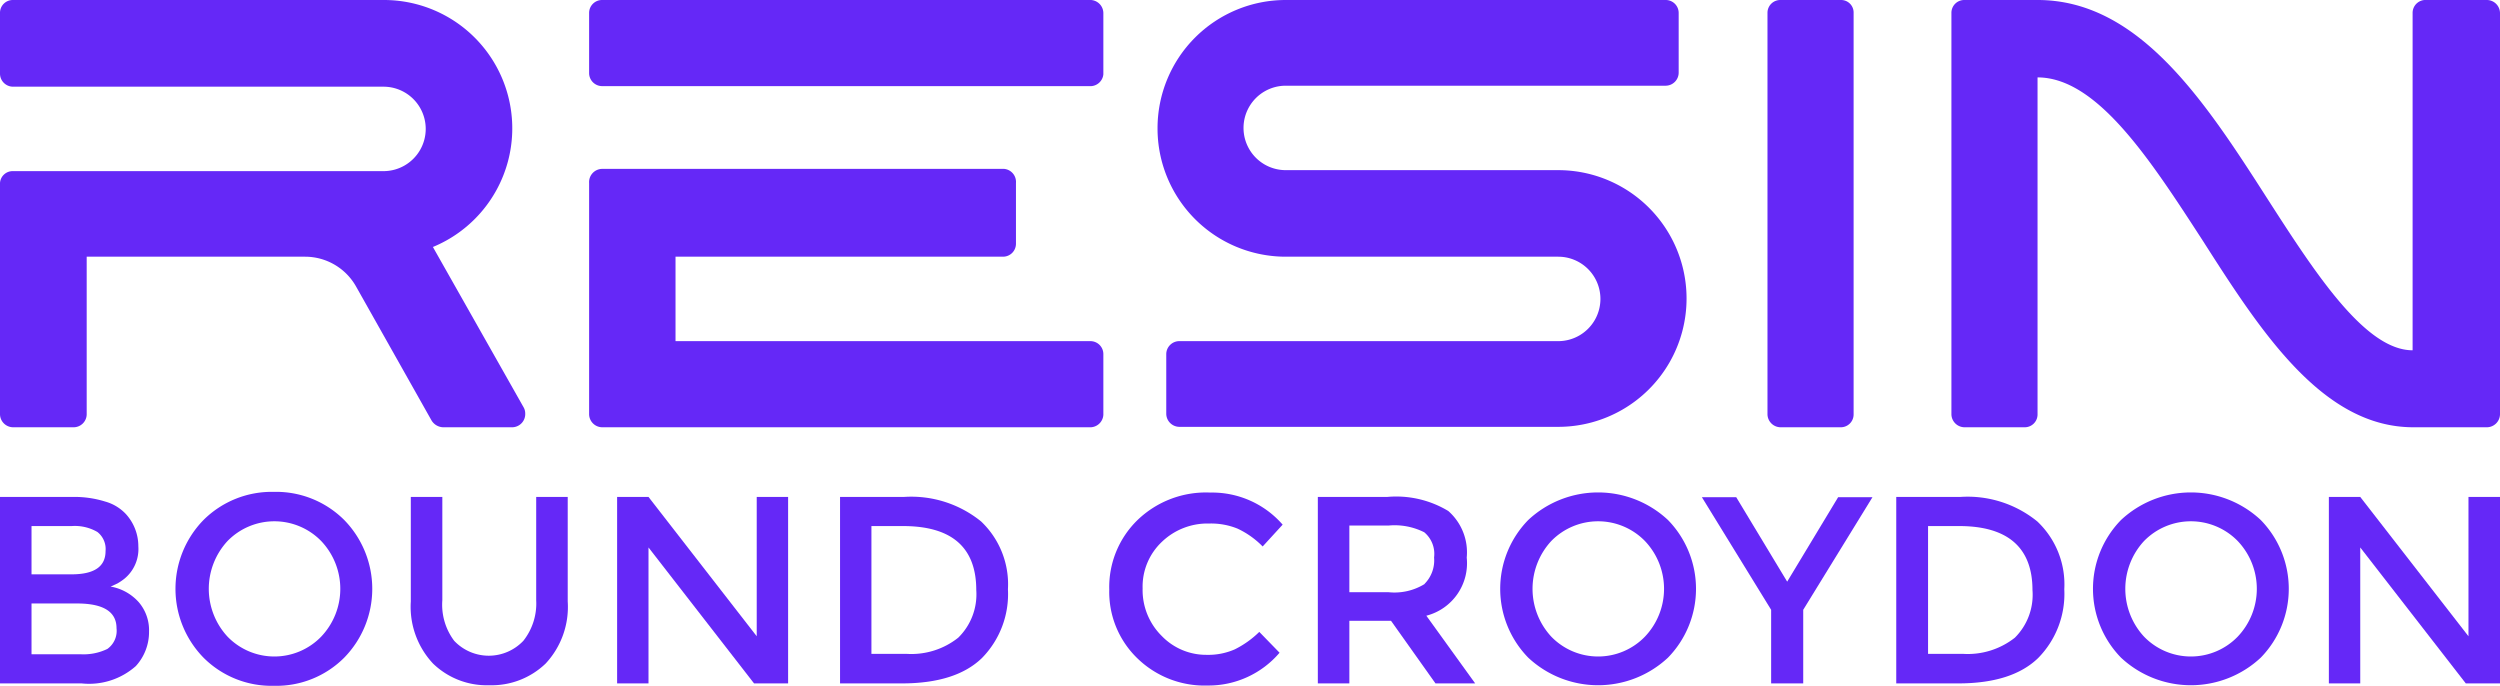
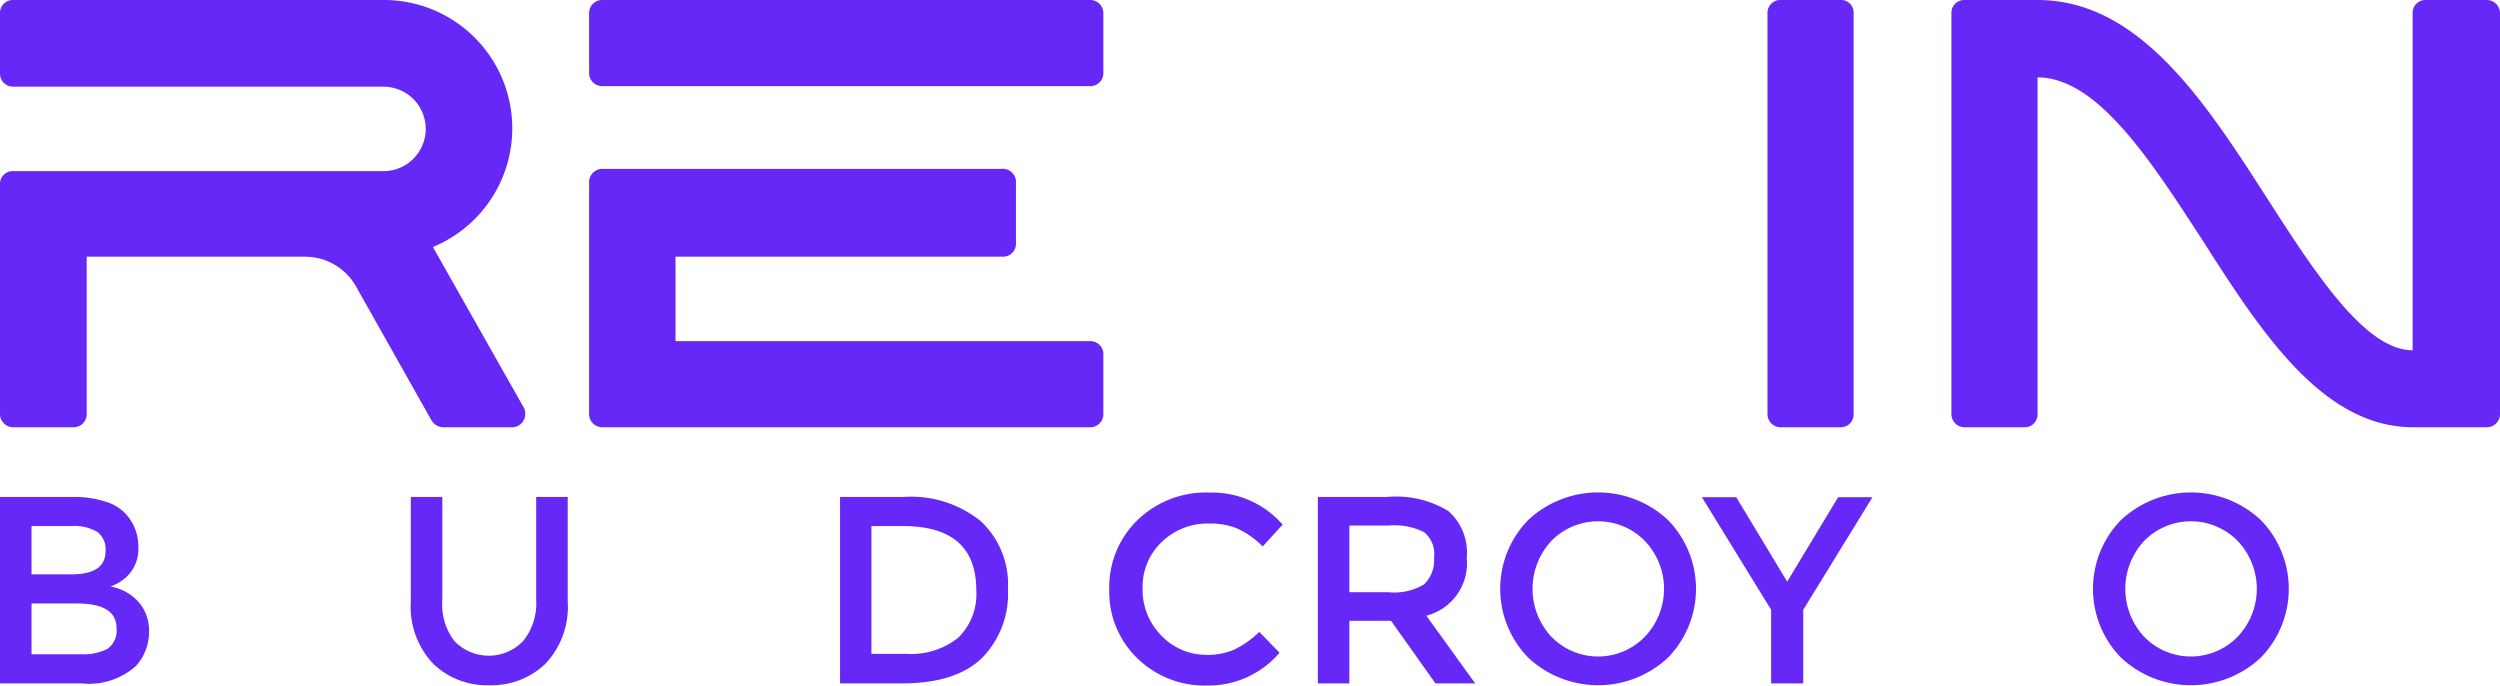
<svg xmlns="http://www.w3.org/2000/svg" id="svg254806" viewBox="0 0 177.64 48.71">
  <defs>
    <style>.cls-1{fill:#6528f7;}</style>
  </defs>
  <path id="path254837" class="cls-1" d="M0,13V29.45a.94.94,0,0,0,.92.91H5.24a.93.93,0,0,0,.92-.91V18.24H21.68a4.16,4.16,0,0,1,3.61,2.1l5.37,9.53a1,1,0,0,0,.82.49h4.94a.94.94,0,0,0,.9-1,.87.87,0,0,0-.11-.41l-6.45-11.4A9.12,9.12,0,0,0,27.28,0H.91A.91.91,0,0,0,0,.94H0V5.24a.93.93,0,0,0,.91.92H27.25a3,3,0,0,1,0,6H.91A.9.9,0,0,0,0,13Z" transform="translate(0 0)" />
  <path id="path254839" class="cls-1" d="M77.4,0H42.78a.92.92,0,0,0-.92.92V5.21a.93.93,0,0,0,.92.91H77.4a.93.93,0,0,0,1-.84V.92a.94.94,0,0,0-1-.92ZM41.86,29.45a.94.94,0,0,0,.92.91H77.4a.94.94,0,0,0,1-.88V25.16a.92.92,0,0,0-.92-.92H48v-6H71.28a.92.92,0,0,0,.91-.93V13a.93.93,0,0,0-.84-1H42.78a.94.94,0,0,0-.92,1V29.45Z" transform="translate(0 0)" />
-   <path id="path254841" class="cls-1" d="M82.25,9.1a9.11,9.11,0,0,0,9.08,9.14h19.39a3,3,0,0,1,0,6H83.79a.93.93,0,0,0-.92.91v4.26a.94.94,0,0,0,.92.92h26.93a9.12,9.12,0,1,0,0-18.24H91.36a3,3,0,0,1,0-6h27a.93.93,0,0,0,.92-.91V.92a.92.92,0,0,0-.92-.92h-27A9.11,9.11,0,0,0,82.25,9.1Z" transform="translate(0 0)" />
  <path id="path254843" class="cls-1" d="M130.8,0h-4.29a.91.91,0,0,0-.92.9V29.45a.94.94,0,0,0,.92.91h4.29a.91.91,0,0,0,.91-.91h0V.92a.89.89,0,0,0-.86-.92Z" transform="translate(0 0)" />
  <path id="path254845" class="cls-1" d="M176.72,0h-4.29a.92.92,0,0,0-1,.89v24c-3.37,0-6.91-5.47-10.28-10.71C156.68,7.2,152,0,144.78,0h-5.2a.91.91,0,0,0-.92.9V29.45a.94.94,0,0,0,.92.91h4.29a.91.91,0,0,0,.91-.91h0V5.5c4.26,0,8.06,5.93,11.76,11.63,4.16,6.52,8.52,13.23,14.94,13.23h5.24a.94.94,0,0,0,.92-.91V.92A.94.94,0,0,0,176.72,0Z" transform="translate(0 0)" />
  <path class="cls-1" d="M5.8,48.56H0V35.31H5.15a7.36,7.36,0,0,1,2.33.33,3.19,3.19,0,0,1,1.45.87,3.4,3.4,0,0,1,.9,2.31,2.73,2.73,0,0,1-1,2.31,4,4,0,0,1-.49.33l-.48.22a3.48,3.48,0,0,1,2,1.11,3.06,3.06,0,0,1,.73,2.09,3.58,3.58,0,0,1-.94,2.45A5,5,0,0,1,5.8,48.56ZM2.24,40.81H5.08c1.62,0,2.42-.55,2.42-1.65a1.54,1.54,0,0,0-.58-1.36,3.18,3.18,0,0,0-1.82-.42H2.24Zm0,5.68h3.5a3.87,3.87,0,0,0,1.89-.38,1.58,1.58,0,0,0,.65-1.47c0-1.18-.94-1.76-2.82-1.76H2.24Z" transform="translate(0 0)" />
-   <path class="cls-1" d="M24.46,46.73a6.81,6.81,0,0,1-5,2,6.83,6.83,0,0,1-5-2,7,7,0,0,1,0-9.78,6.87,6.87,0,0,1,5-2,6.85,6.85,0,0,1,5,2,7,7,0,0,1,0,9.78Zm-1.64-8.29a4.65,4.65,0,0,0-6.65,0,5,5,0,0,0,0,6.8,4.63,4.63,0,0,0,6.65,0,4.93,4.93,0,0,0,0-6.8Z" transform="translate(0 0)" />
  <path class="cls-1" d="M32.27,45.53a3.38,3.38,0,0,0,4.92,0,4.27,4.27,0,0,0,.91-2.88V35.31h2.24v7.43a5.9,5.9,0,0,1-1.57,4.41,5.53,5.53,0,0,1-4,1.54,5.49,5.49,0,0,1-4-1.54,5.9,5.9,0,0,1-1.58-4.41V35.31h2.24v7.34A4.27,4.27,0,0,0,32.27,45.53Z" transform="translate(0 0)" />
-   <path class="cls-1" d="M53.77,35.31H56V48.56H53.58l-7.5-9.66v9.66H43.85V35.31h2.23l7.69,9.9Z" transform="translate(0 0)" />
  <path class="cls-1" d="M69.71,37.05a6.15,6.15,0,0,1,1.91,4.82,6.48,6.48,0,0,1-1.85,4.89q-1.86,1.8-5.69,1.8H59.69V35.31h4.54A7.87,7.87,0,0,1,69.71,37.05Zm-.34,4.88q0-4.55-5.21-4.55H61.92v9.08h2.49a5.35,5.35,0,0,0,3.68-1.15A4.31,4.31,0,0,0,69.37,41.93Z" transform="translate(0 0)" />
  <path class="cls-1" d="M85.74,46.53a4.68,4.68,0,0,0,2-.39,6.81,6.81,0,0,0,1.74-1.24l1.44,1.48a6.63,6.63,0,0,1-5.1,2.33,6.84,6.84,0,0,1-5-1.93,6.55,6.55,0,0,1-2-4.89,6.64,6.64,0,0,1,2-4.93A7,7,0,0,1,86,35a6.64,6.64,0,0,1,5.14,2.28l-1.42,1.55a6.14,6.14,0,0,0-1.79-1.27,5,5,0,0,0-2-.36,4.68,4.68,0,0,0-3.37,1.3,4.37,4.37,0,0,0-1.37,3.31,4.58,4.58,0,0,0,1.36,3.38A4.38,4.38,0,0,0,85.74,46.53Z" transform="translate(0 0)" />
  <path class="cls-1" d="M104.22,39.62a3.85,3.85,0,0,1-2.87,4.13l3.47,4.81H102l-3.16-4.45H95.88v4.45H93.64V35.31h4.93a7.15,7.15,0,0,1,4.34,1A3.91,3.91,0,0,1,104.22,39.62Zm-3,1.87a2.37,2.37,0,0,0,.68-1.88,2,2,0,0,0-.7-1.79,4.69,4.69,0,0,0-2.5-.48H95.88v4.74h2.78A4.09,4.09,0,0,0,101.24,41.49Z" transform="translate(0 0)" />
  <path class="cls-1" d="M118.52,46.73a7.27,7.27,0,0,1-9.93,0,7,7,0,0,1,0-9.78,7.27,7.27,0,0,1,9.93,0,7,7,0,0,1,0,9.78Zm-1.64-8.29a4.65,4.65,0,0,0-6.65,0,5,5,0,0,0,0,6.8,4.63,4.63,0,0,0,6.65,0,4.93,4.93,0,0,0,0-6.8Z" transform="translate(0 0)" />
  <path class="cls-1" d="M128.13,48.56h-2.28V43.33l-4.92-8h2.44l3.62,6,3.62-6h2.44l-4.92,8Z" transform="translate(0 0)" />
-   <path class="cls-1" d="M144.76,37.05a6.15,6.15,0,0,1,1.92,4.82,6.49,6.49,0,0,1-1.86,4.89q-1.86,1.8-5.68,1.8h-4.4V35.31h4.55A7.84,7.84,0,0,1,144.76,37.05Zm-.34,4.88c0-3-1.73-4.55-5.21-4.55H137v9.08h2.48a5.4,5.4,0,0,0,3.69-1.15A4.3,4.3,0,0,0,144.42,41.93Z" transform="translate(0 0)" />
  <path class="cls-1" d="M160.64,46.73a7.27,7.27,0,0,1-9.93,0,7,7,0,0,1,0-9.78,7.27,7.27,0,0,1,9.93,0,7,7,0,0,1,0,9.78ZM159,38.44a4.65,4.65,0,0,0-6.65,0,5,5,0,0,0,0,6.8,4.63,4.63,0,0,0,6.65,0,4.93,4.93,0,0,0,0-6.8Z" transform="translate(0 0)" />
-   <path class="cls-1" d="M175.4,35.31h2.24V48.56h-2.43l-7.5-9.66v9.66h-2.23V35.31h2.23l7.69,9.9Z" transform="translate(0 0)" />
</svg>